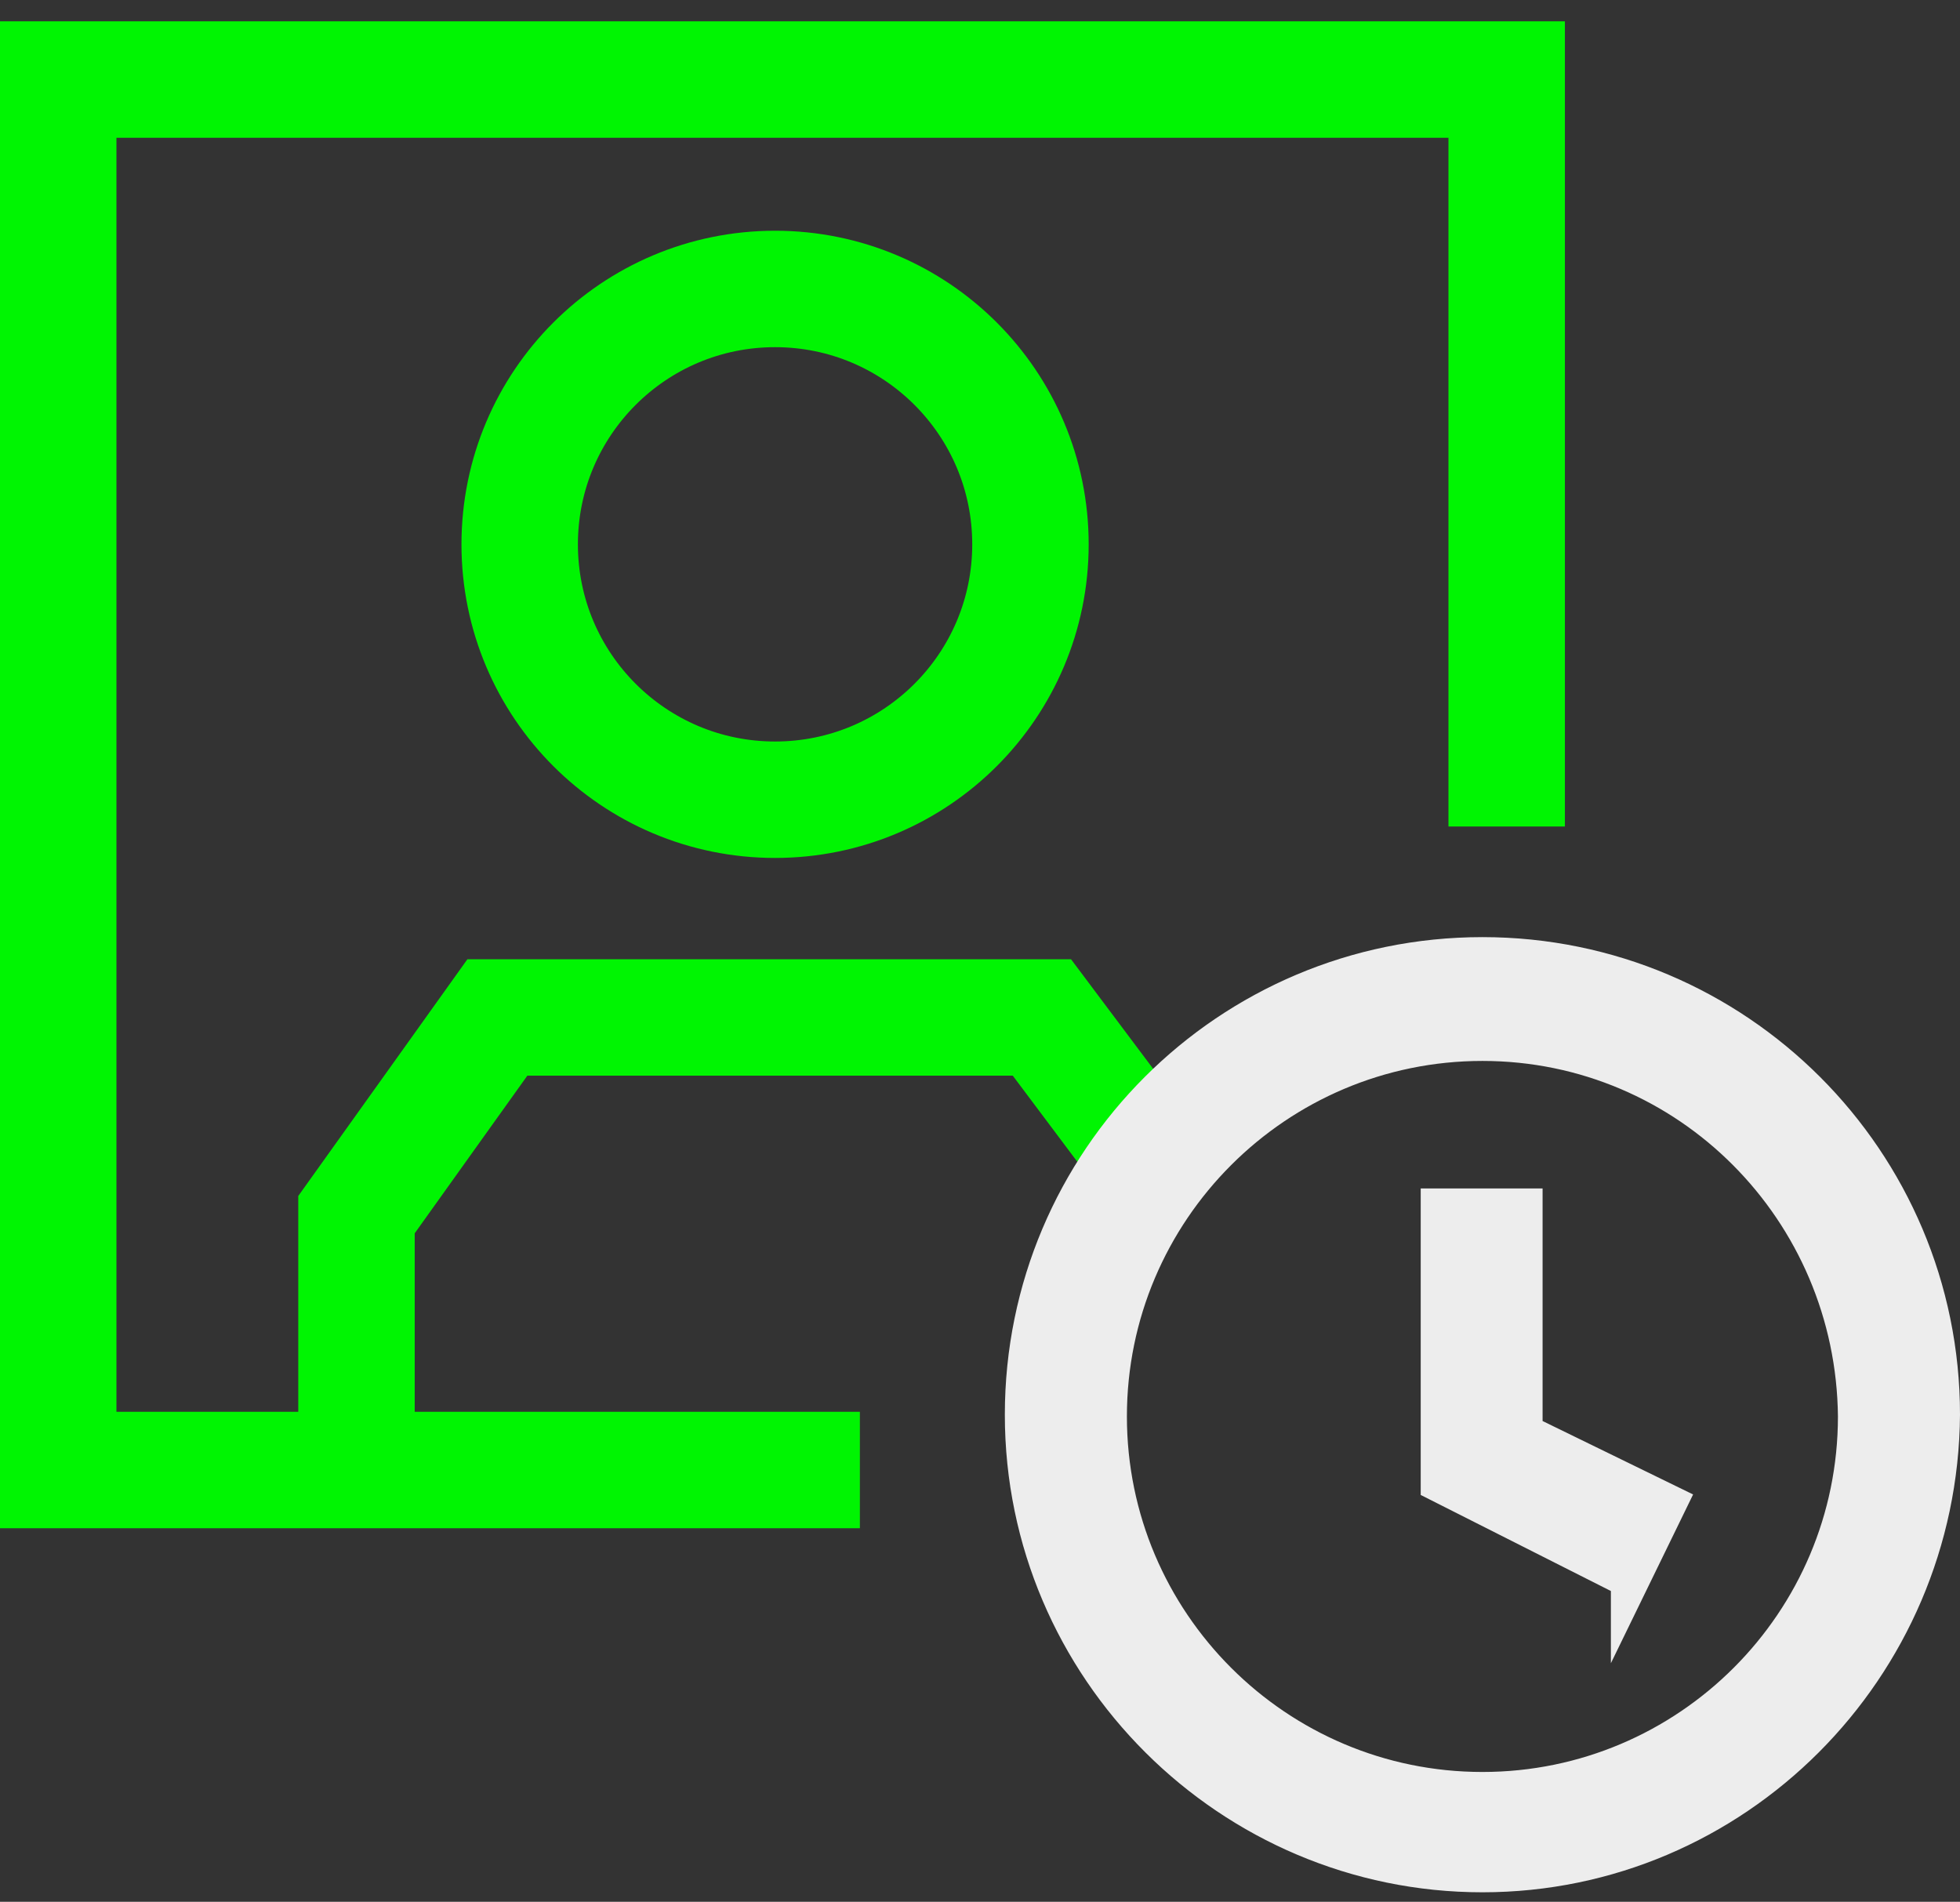
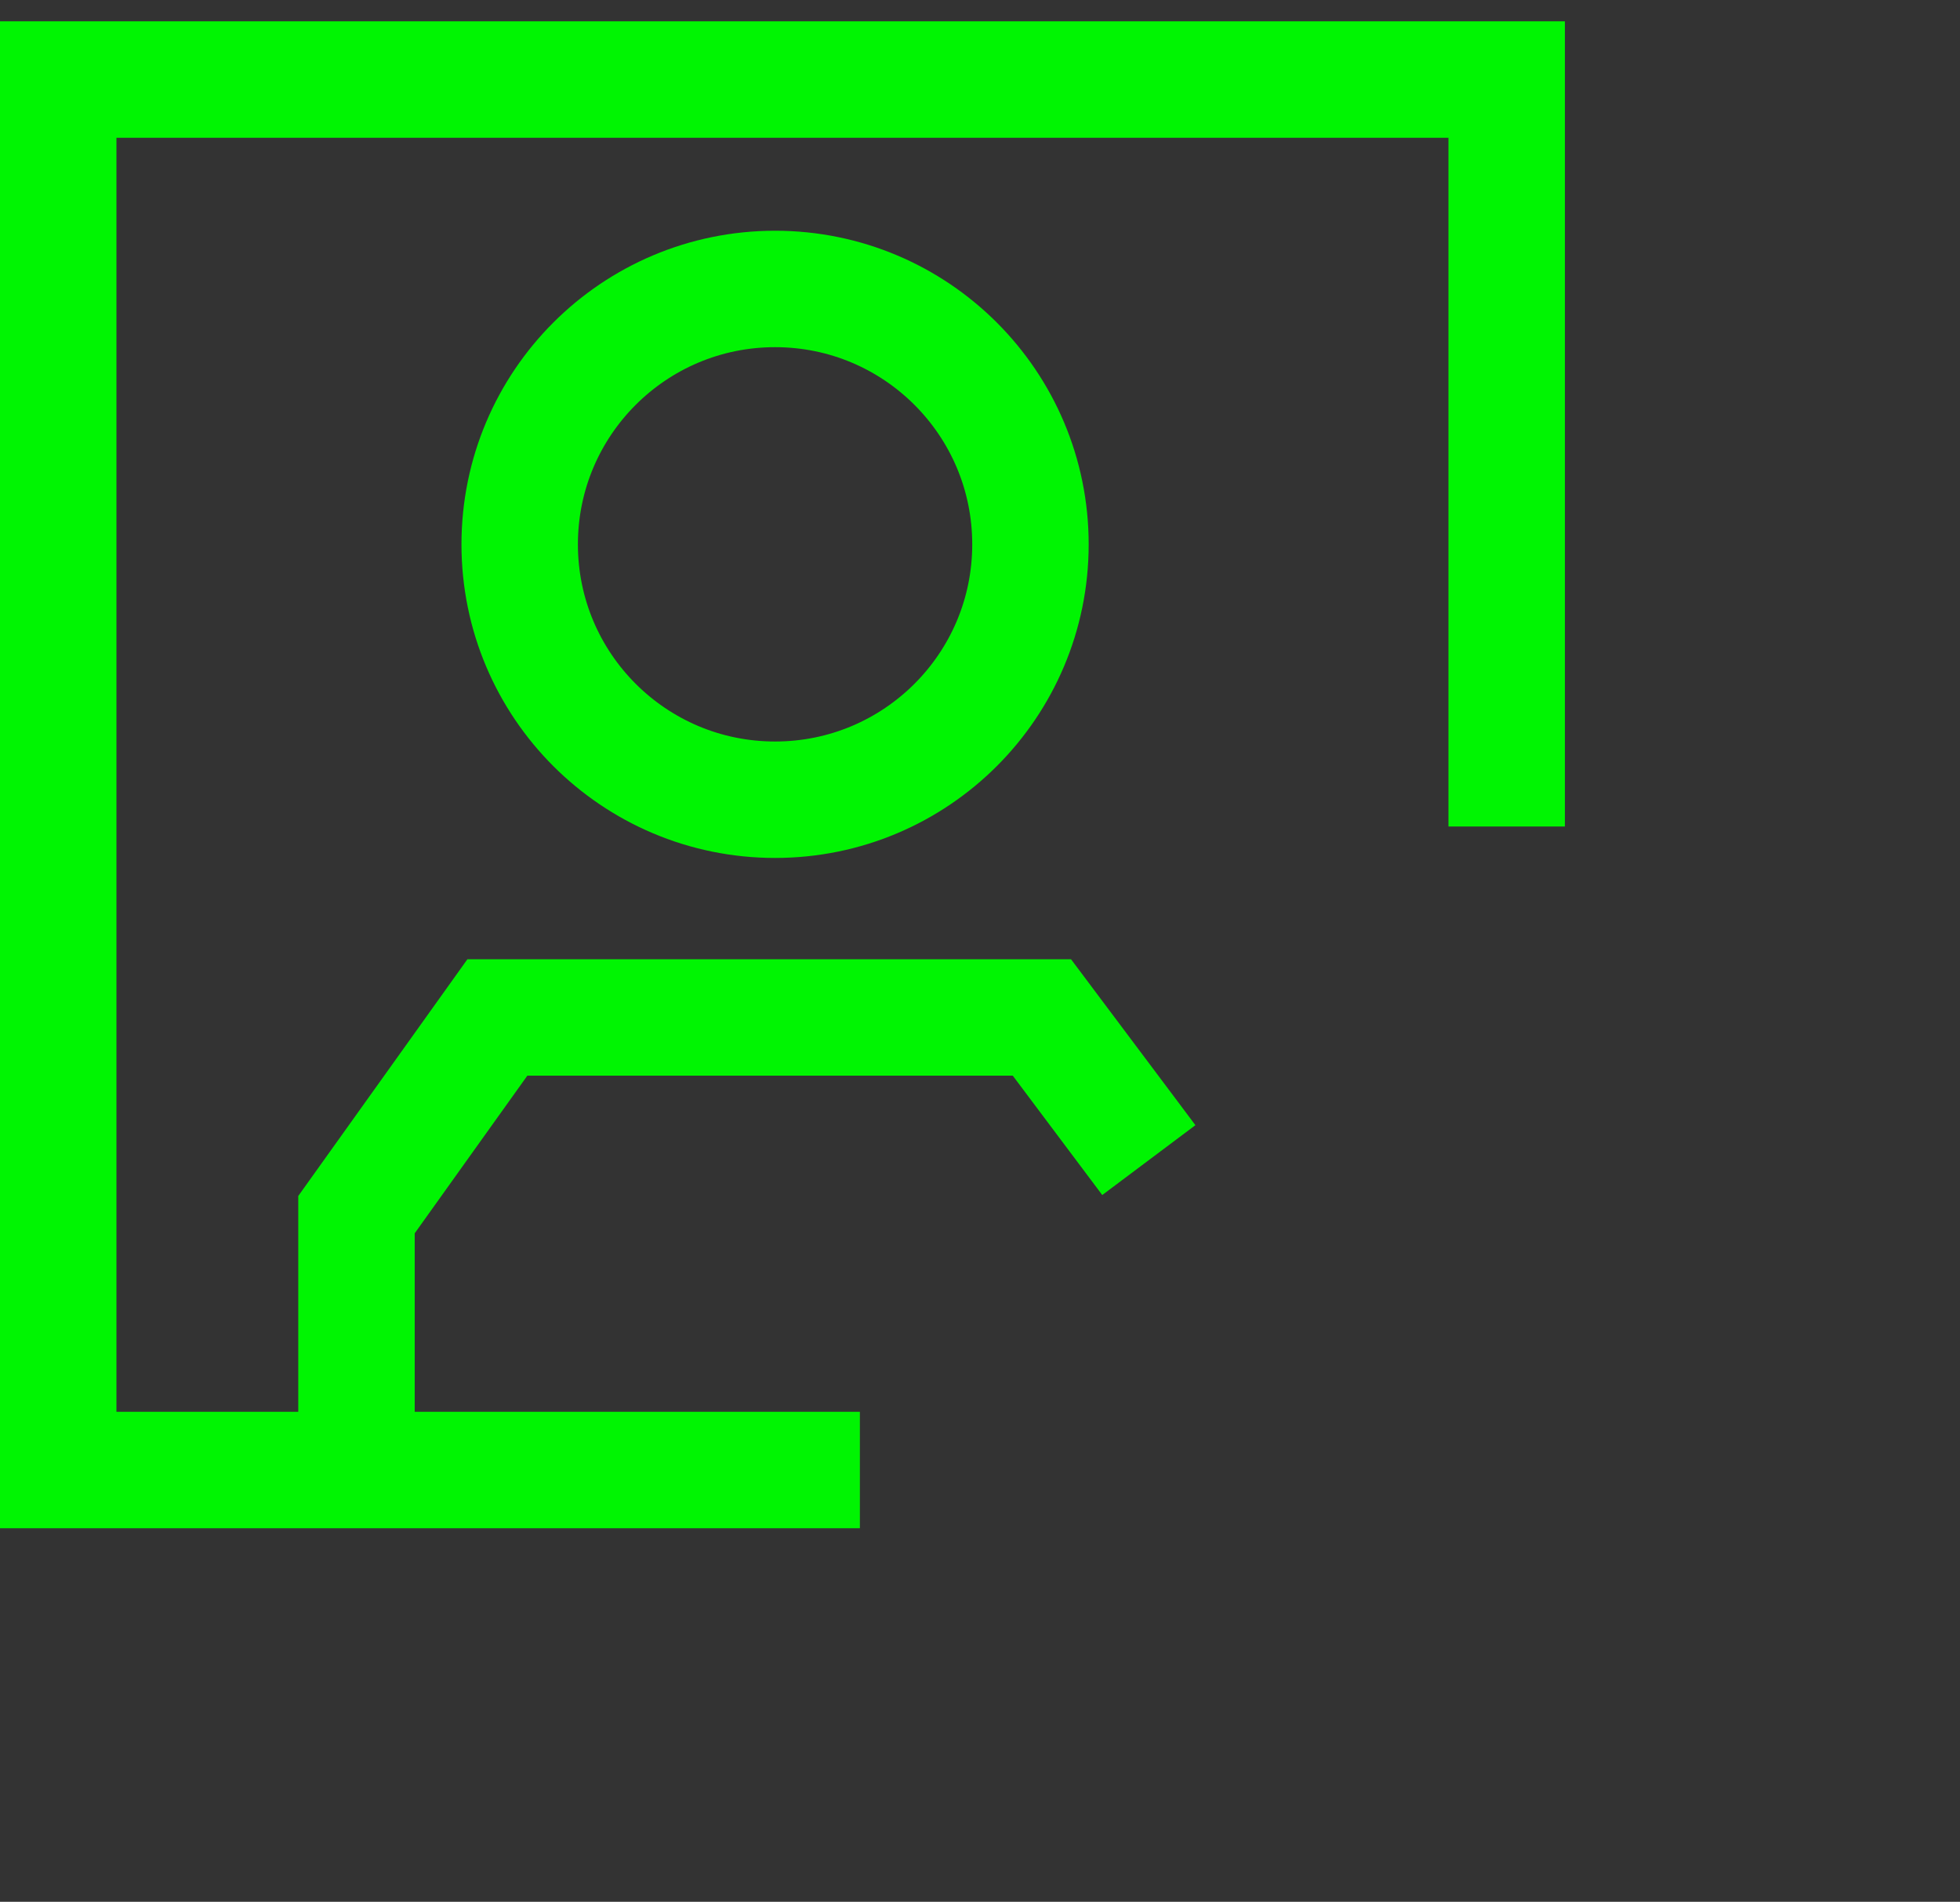
<svg xmlns="http://www.w3.org/2000/svg" id="Layer_2" width="101" height="98" viewBox="0 0 101 98">
  <rect x="0" y="0" width="101" height="98" fill="#333333" stroke="none" />
  <defs>
    <style>.cls-1{fill:none;stroke:#00f502;stroke-width:6px;}.cls-1,.cls-2{stroke-miterlimit:10;}.cls-2{fill:#ededed;stroke:#ededed;stroke-width:2px;}</style>
  </defs>
  <path class="cls-1" d="M44.31,75.75H3V4.1h74.64v38.49M39.94,14.89c-7.27,0-13.16,5.89-13.16,13.16s5.89,13.16,13.16,13.16,13.16-5.89,13.16-13.16-5.89-13.16-13.16-13.16ZM59.2,59.78l-5.51-7.35h-28.06l-7.26,10.16v12.38" />
-   <path class="cls-2" d="M76.39,96.51c-12.95,0-23.61-10.57-23.61-23.61s10.57-23.61,23.61-23.61,23.61,10.57,23.61,23.61c-.1,13.04-10.66,23.61-23.61,23.61ZM76.39,53.67c-10.66,0-19.32,8.66-19.32,19.32s8.66,19.32,19.32,19.32h0c10.66,0,19.32-8.66,19.32-19.32-.1-10.66-8.66-19.32-19.32-19.32ZM84.01,81.37l-9.8-4.95v-14.18h4.28v11.61l7.42,3.62-1.9,3.9Z" />
</svg>